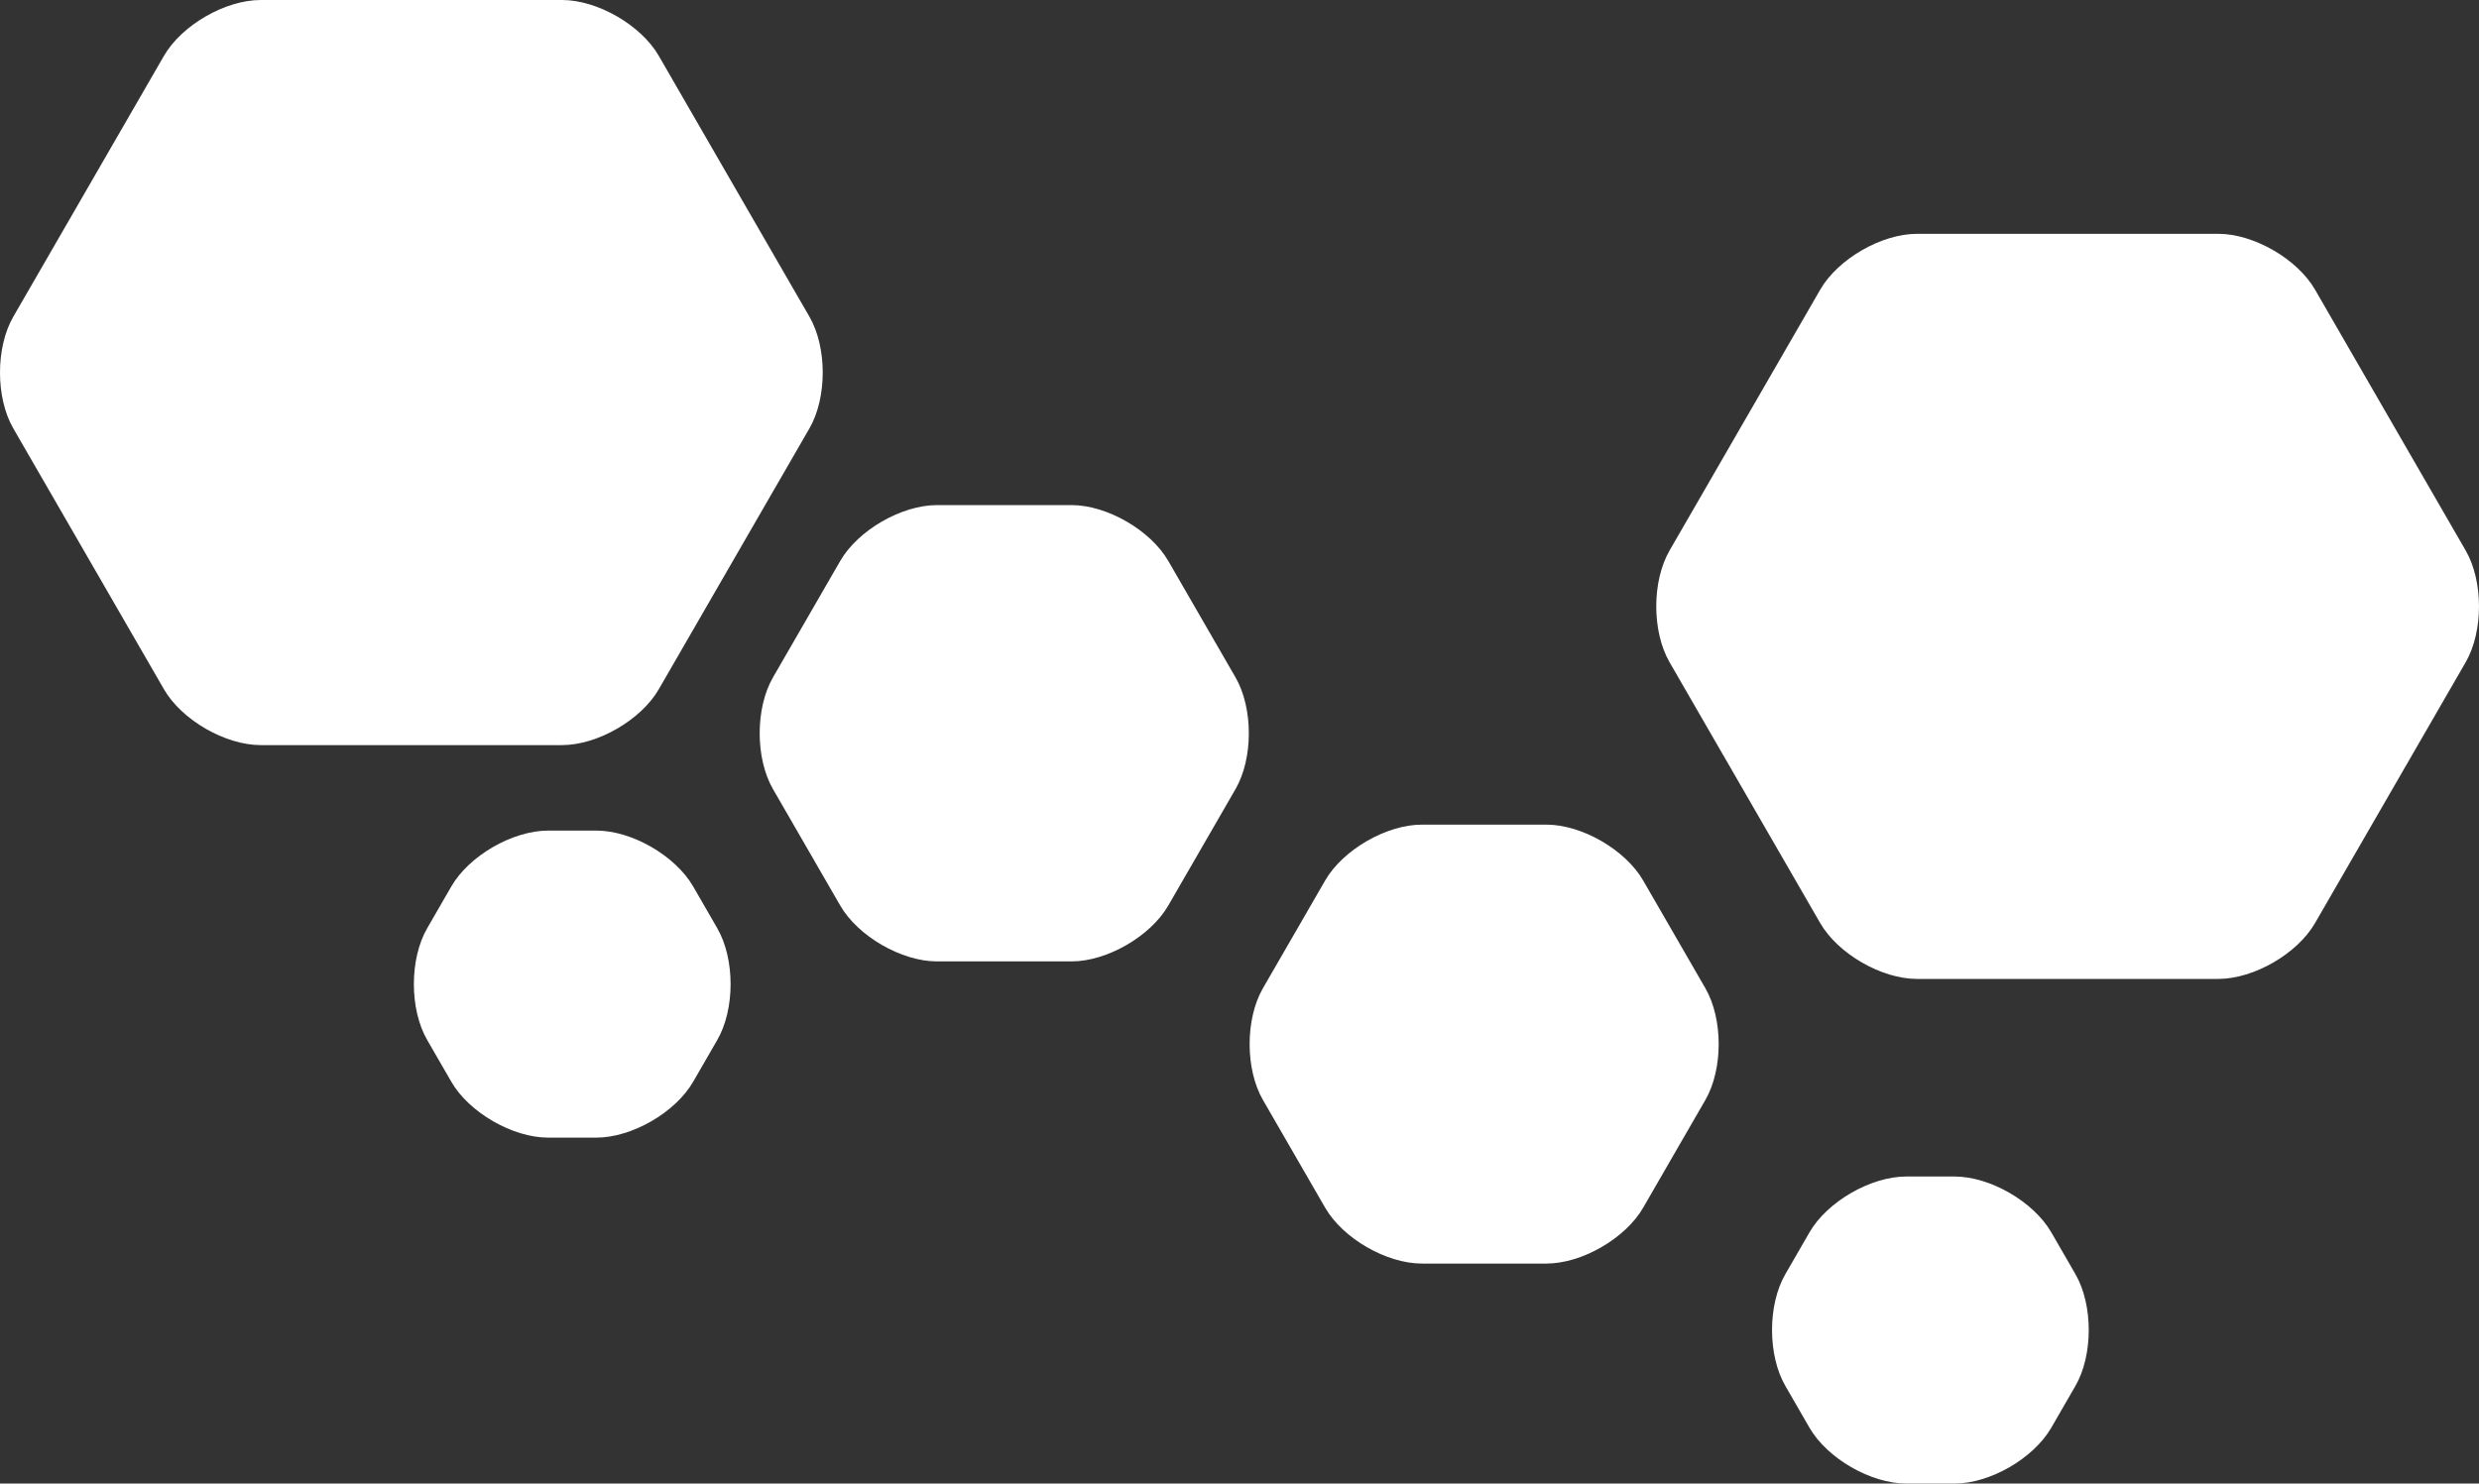
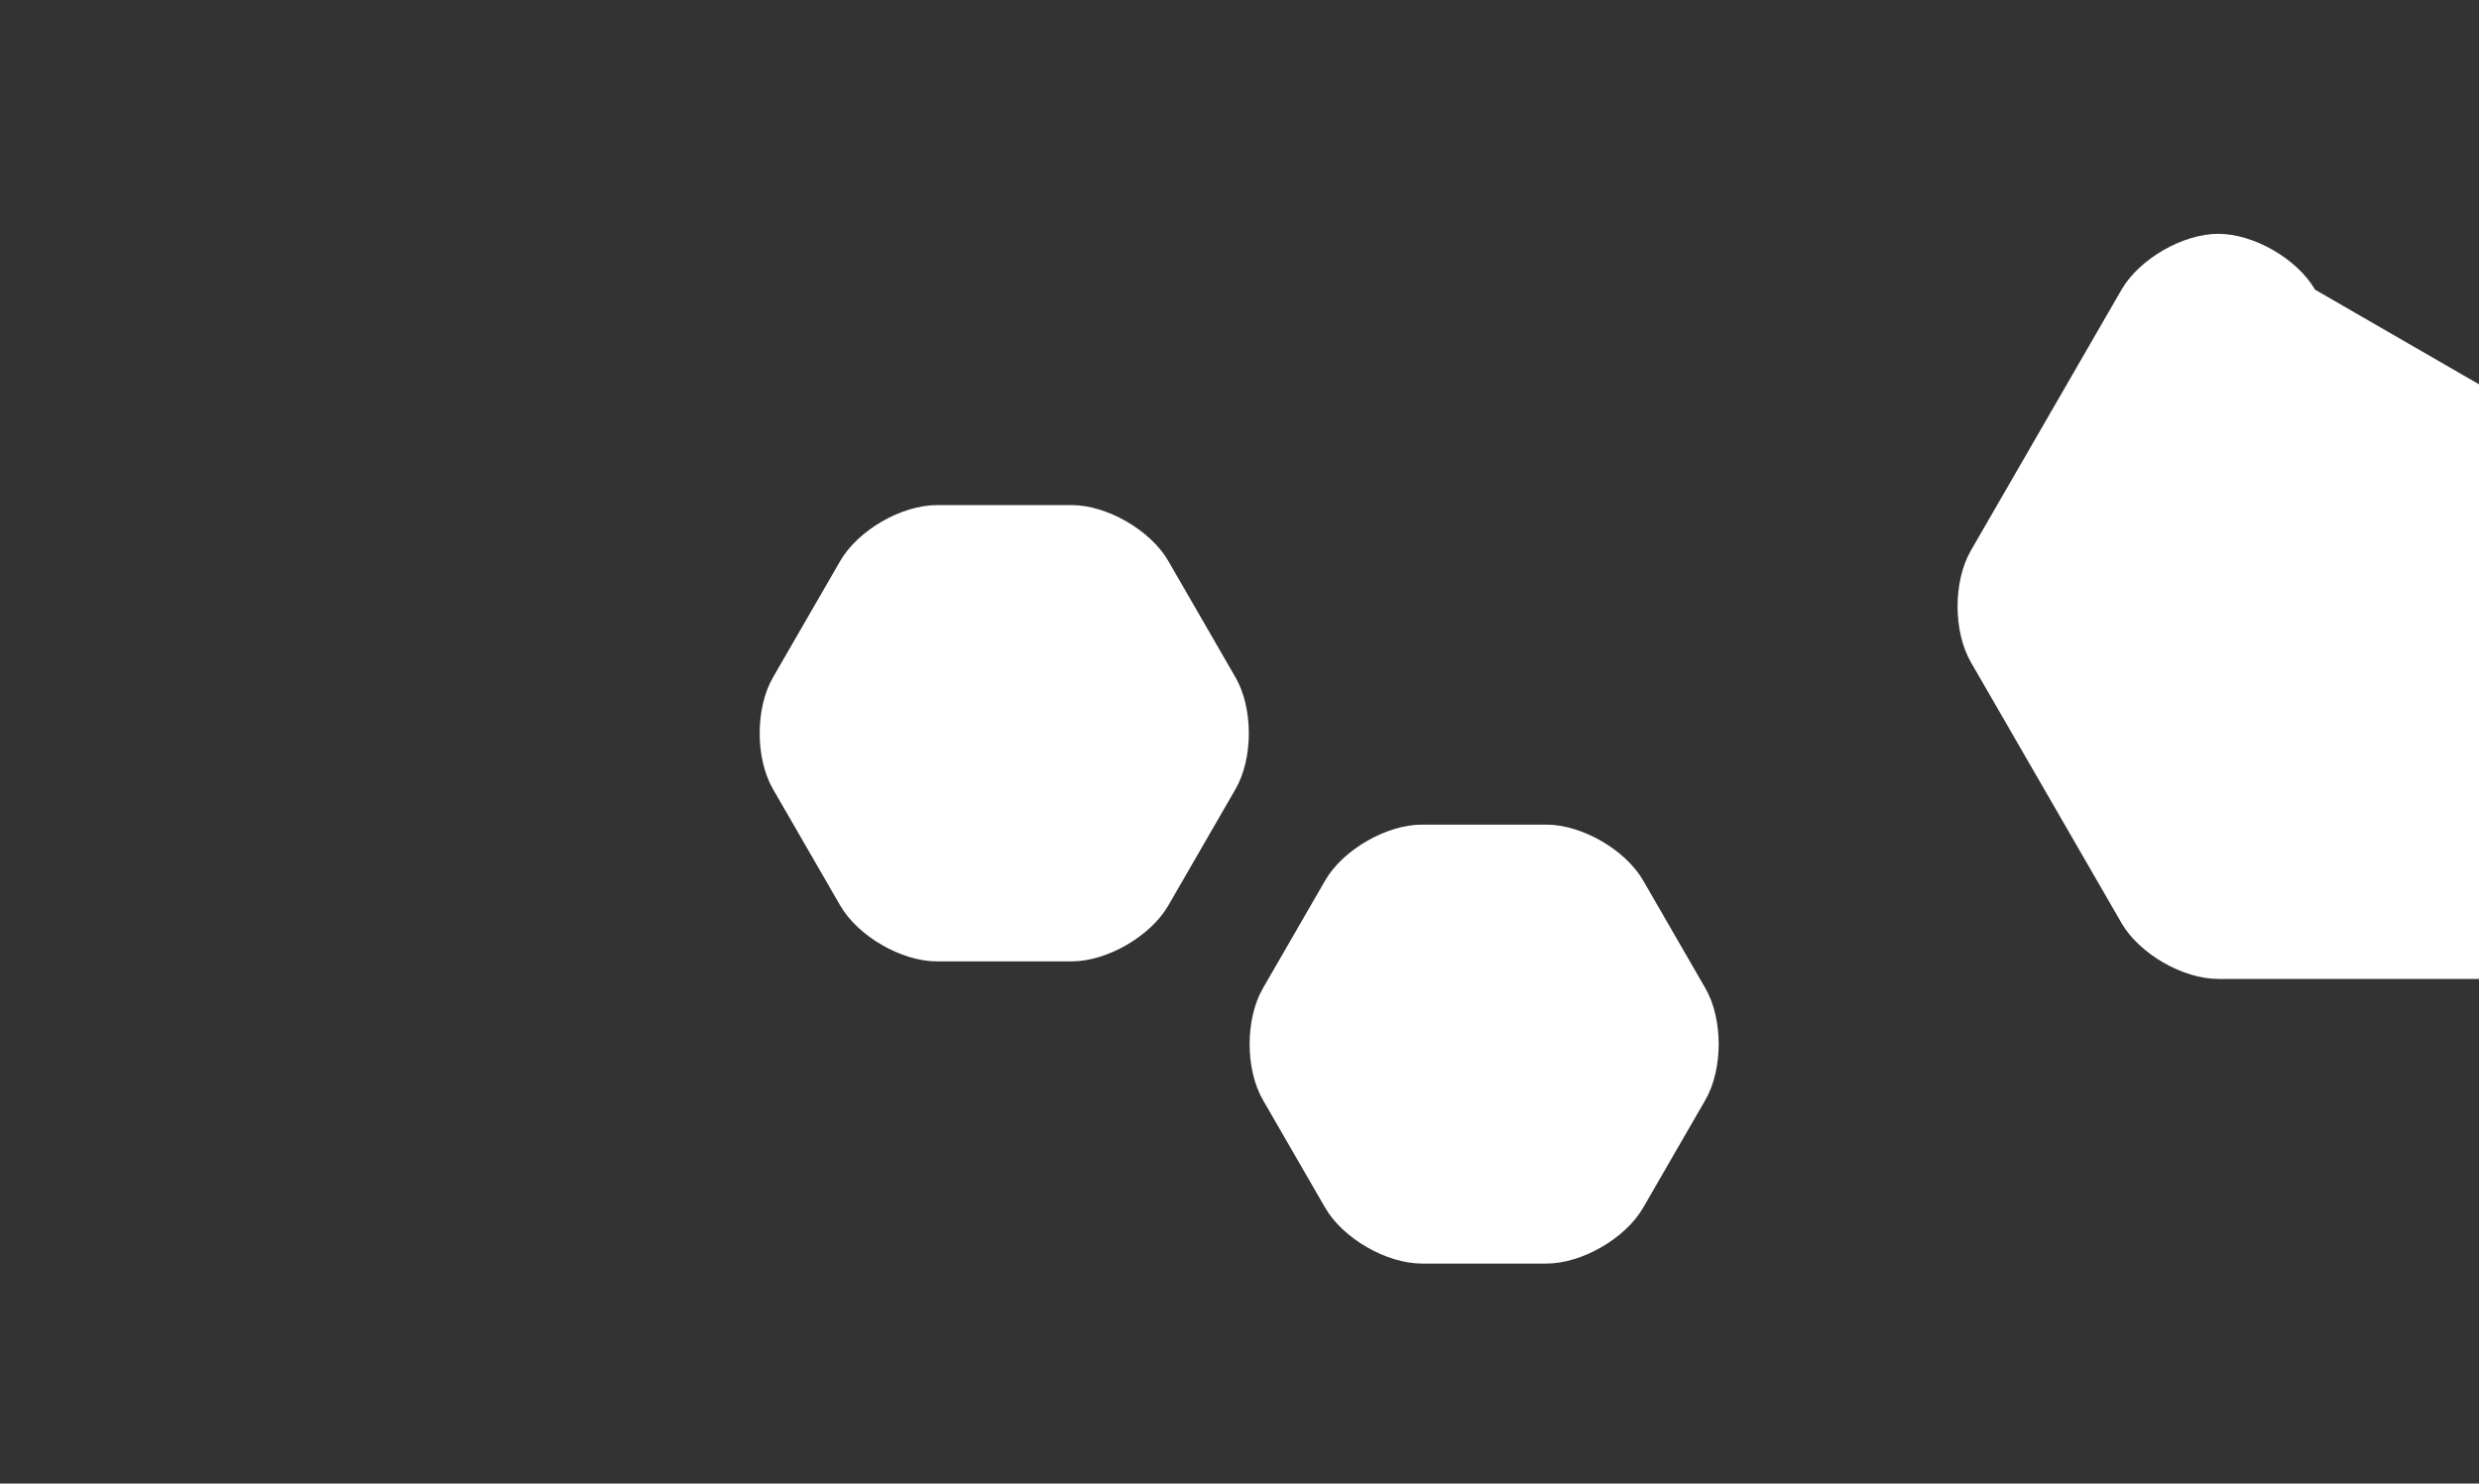
<svg xmlns="http://www.w3.org/2000/svg" width="619.442" height="370.804" viewBox="0 0 619.442 370.804">
  <rect x="0" y="0" width="619.442" height="370.804" fill="#333333" stroke="none" />
  <defs>
    <clipPath id="a">
      <rect width="619.442" height="370.804" fill="none" />
    </clipPath>
  </defs>
  <g clip-path="url(#a)">
    <path d="M582.62,333.635c-4.433-7.678-15.313-13.96-24.178-13.96h-31.1c-8.865,0-19.746,6.282-24.178,13.96l-15.552,26.937c-4.433,7.678-4.433,20.241,0,27.919l15.552,26.937c4.433,7.678,15.313,13.96,24.178,13.96h31.1c8.865,0,19.746-6.282,24.178-13.96l15.552-26.937c4.433-7.678,4.433-20.241,0-27.919Z" transform="translate(-172.038 -113.562)" fill="#fff" />
-     <path d="M756.533,470.045c-4.433-7.678-15.313-13.96-24.178-13.96H720.286c-8.865,0-19.746,6.282-24.178,13.96L690.074,480.5c-4.433,7.678-4.433,20.241,0,27.919l6.034,10.451c4.433,7.678,15.313,13.959,24.178,13.959h12.068c8.865,0,19.746-6.281,24.178-13.959l6.034-10.451c4.433-7.678,4.433-20.241,0-27.919Z" transform="translate(-243.963 -162.021)" fill="#fff" />
-     <path d="M230.179,335.949c-4.433-7.678-15.313-13.96-24.178-13.96H193.932c-8.865,0-19.746,6.282-24.178,13.96L163.72,346.4c-4.433,7.678-4.433,20.242,0,27.919l6.034,10.451c4.433,7.678,15.313,13.959,24.178,13.959H206c8.865,0,19.746-6.281,24.178-13.959l6.034-10.451c4.433-7.678,4.433-20.241,0-27.919Z" transform="translate(-56.979 -114.384)" fill="#fff" />
    <path d="M396.512,209.763c-4.433-7.678-15.313-13.96-24.178-13.96H338.722c-8.865,0-19.746,6.282-24.178,13.96l-16.806,29.108c-4.433,7.678-4.433,20.241,0,27.919L314.544,295.9c4.433,7.677,15.313,13.959,24.178,13.959h33.611c8.865,0,19.746-6.282,24.178-13.959l16.806-29.109c4.433-7.677,4.433-20.241,0-27.919Z" transform="translate(-104.588 -69.558)" fill="#fff" />
-     <path d="M806.5,104.6c-4.433-7.678-15.313-13.96-24.178-13.96H707.029c-8.865,0-19.746,6.282-24.178,13.96l-37.645,65.2c-4.433,7.678-4.433,20.242,0,27.919l37.645,65.2c4.433,7.677,15.313,13.959,24.178,13.959h75.288c8.865,0,19.746-6.282,24.178-13.959l37.644-65.2c4.433-7.677,4.433-20.241,0-27.919Z" transform="translate(-228.024 -32.198)" fill="#fff" />
-     <path d="M164.614,13.959C160.181,6.281,149.3,0,140.436,0H65.147C56.282,0,45.4,6.281,40.969,13.959L3.324,79.16c-4.433,7.678-4.433,20.242,0,27.919l37.645,65.2c4.433,7.677,15.313,13.959,24.178,13.959h75.288c8.865,0,19.746-6.282,24.178-13.959l37.644-65.2c4.433-7.677,4.433-20.241,0-27.919Z" transform="translate(0 0)" fill="#fff" />
+     <path d="M806.5,104.6c-4.433-7.678-15.313-13.96-24.178-13.96c-8.865,0-19.746,6.282-24.178,13.96l-37.645,65.2c-4.433,7.678-4.433,20.242,0,27.919l37.645,65.2c4.433,7.677,15.313,13.959,24.178,13.959h75.288c8.865,0,19.746-6.282,24.178-13.959l37.644-65.2c4.433-7.677,4.433-20.241,0-27.919Z" transform="translate(-228.024 -32.198)" fill="#fff" />
  </g>
</svg>